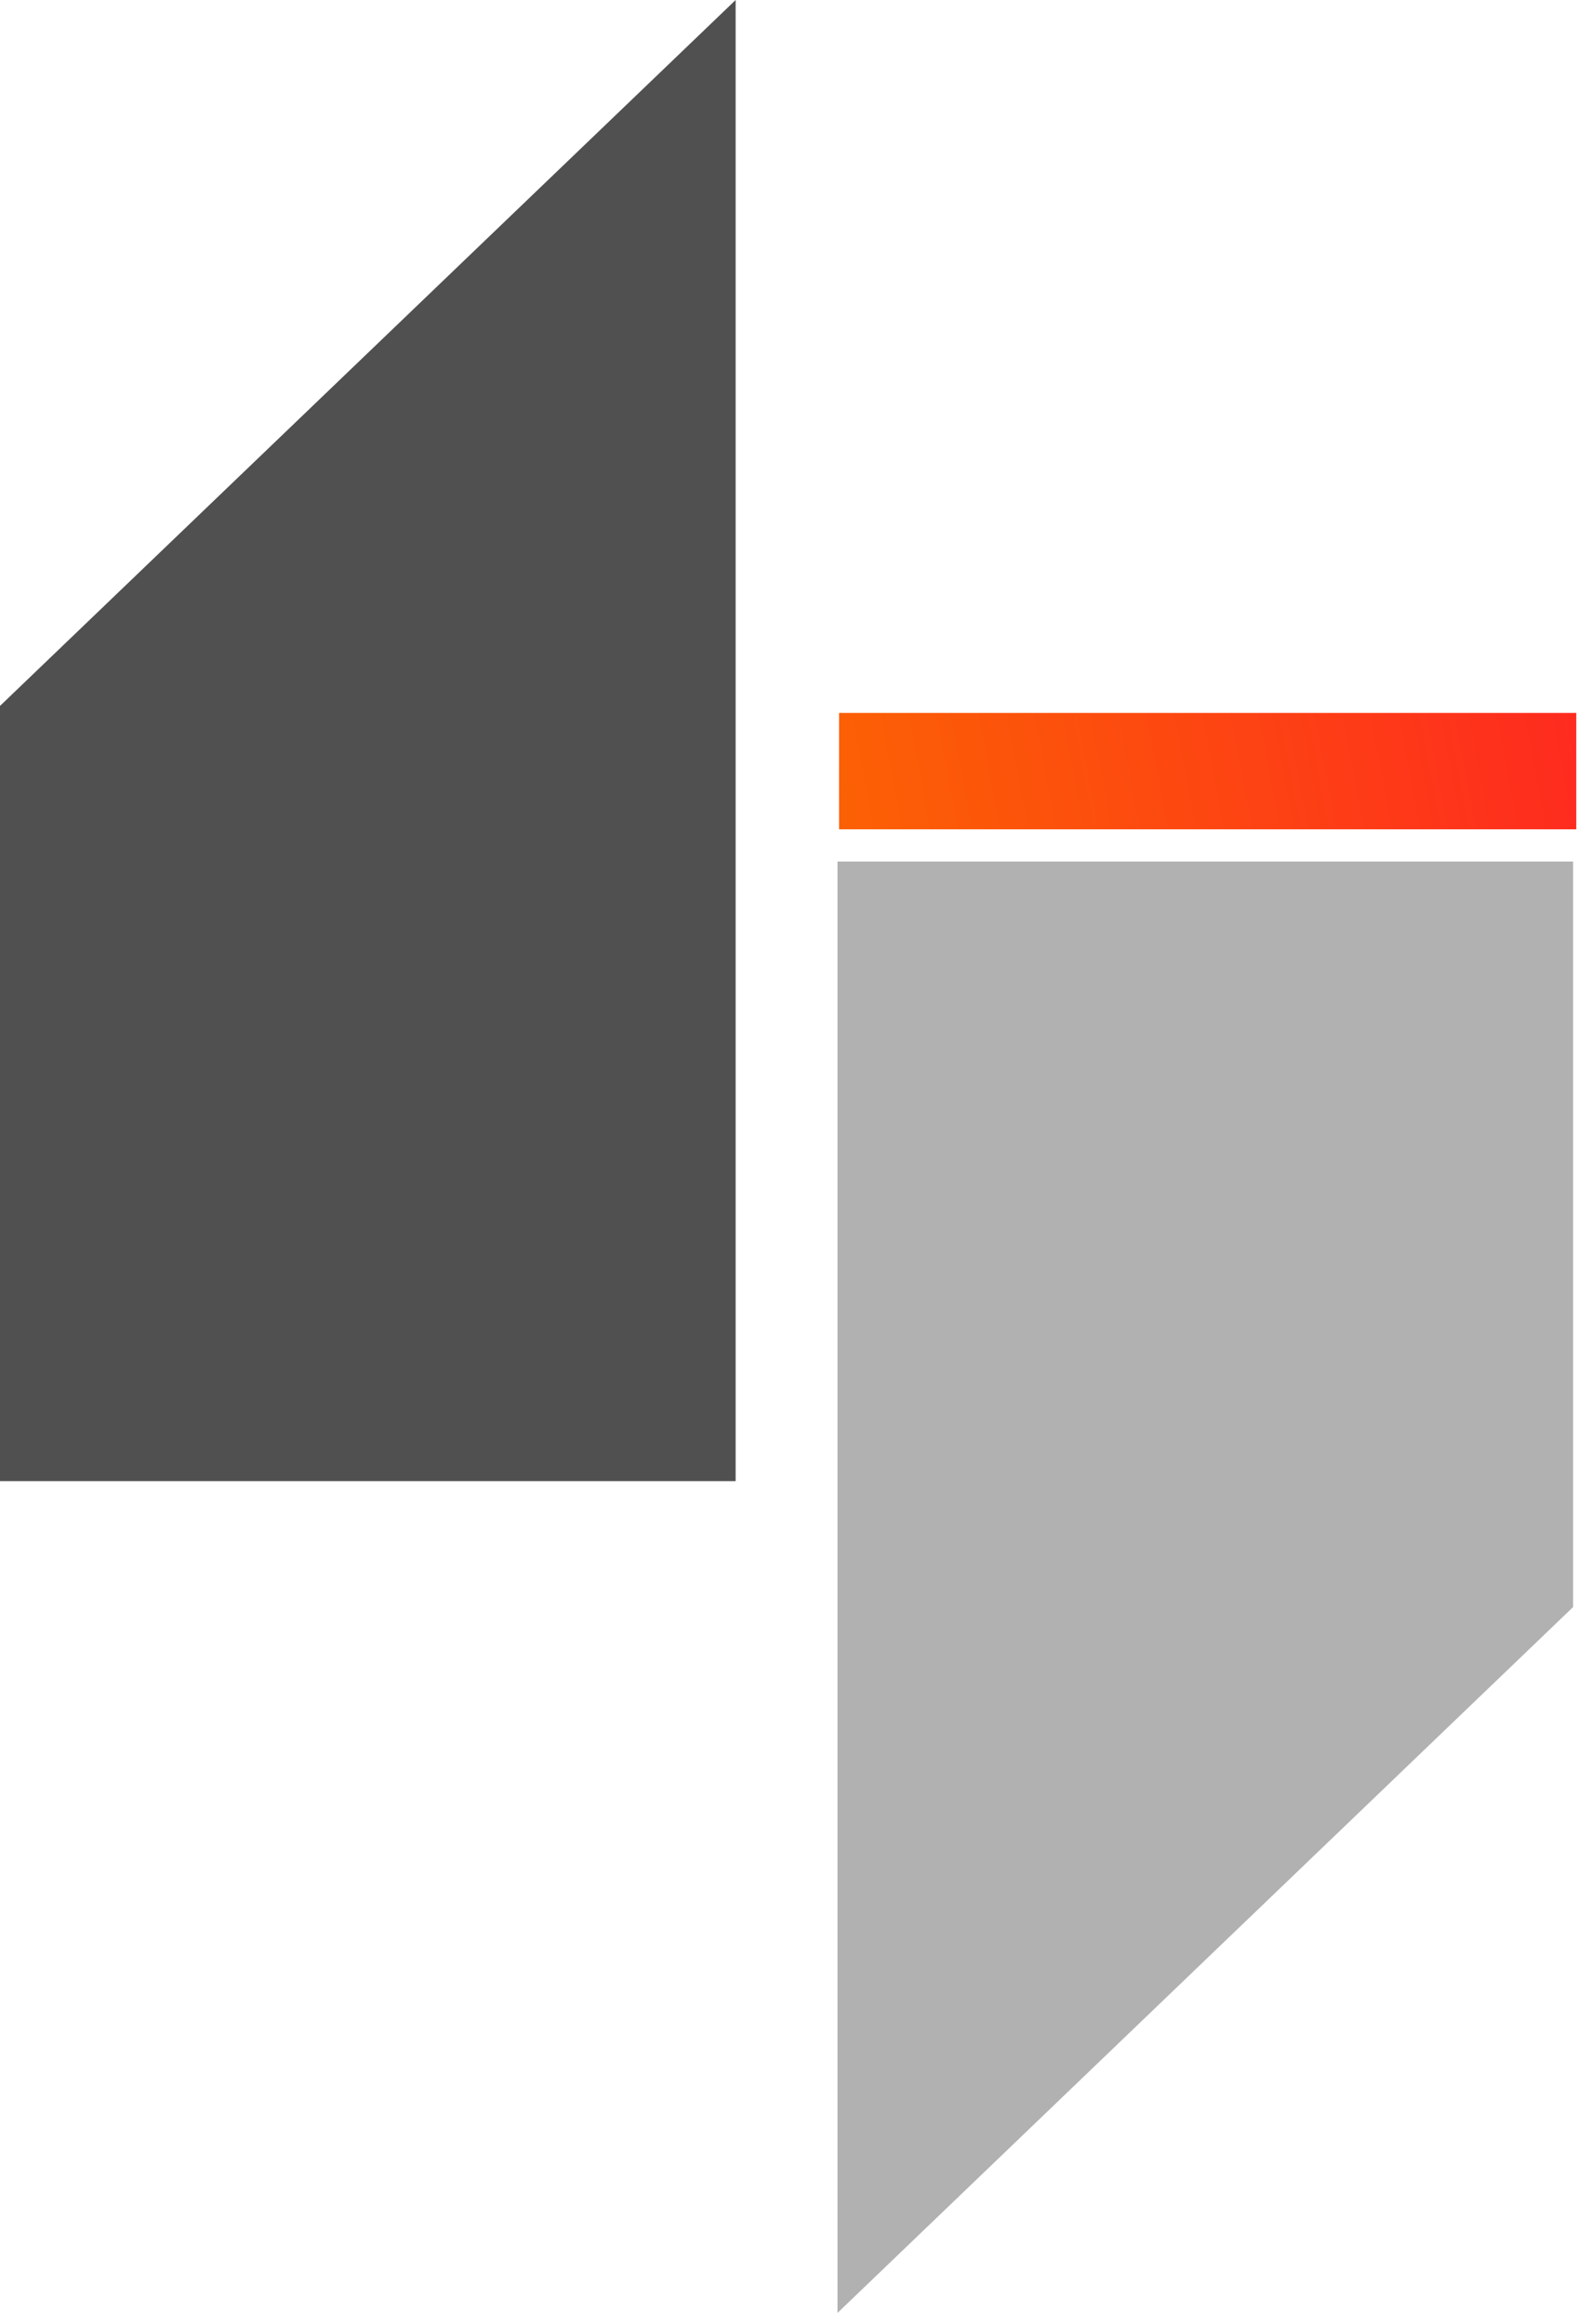
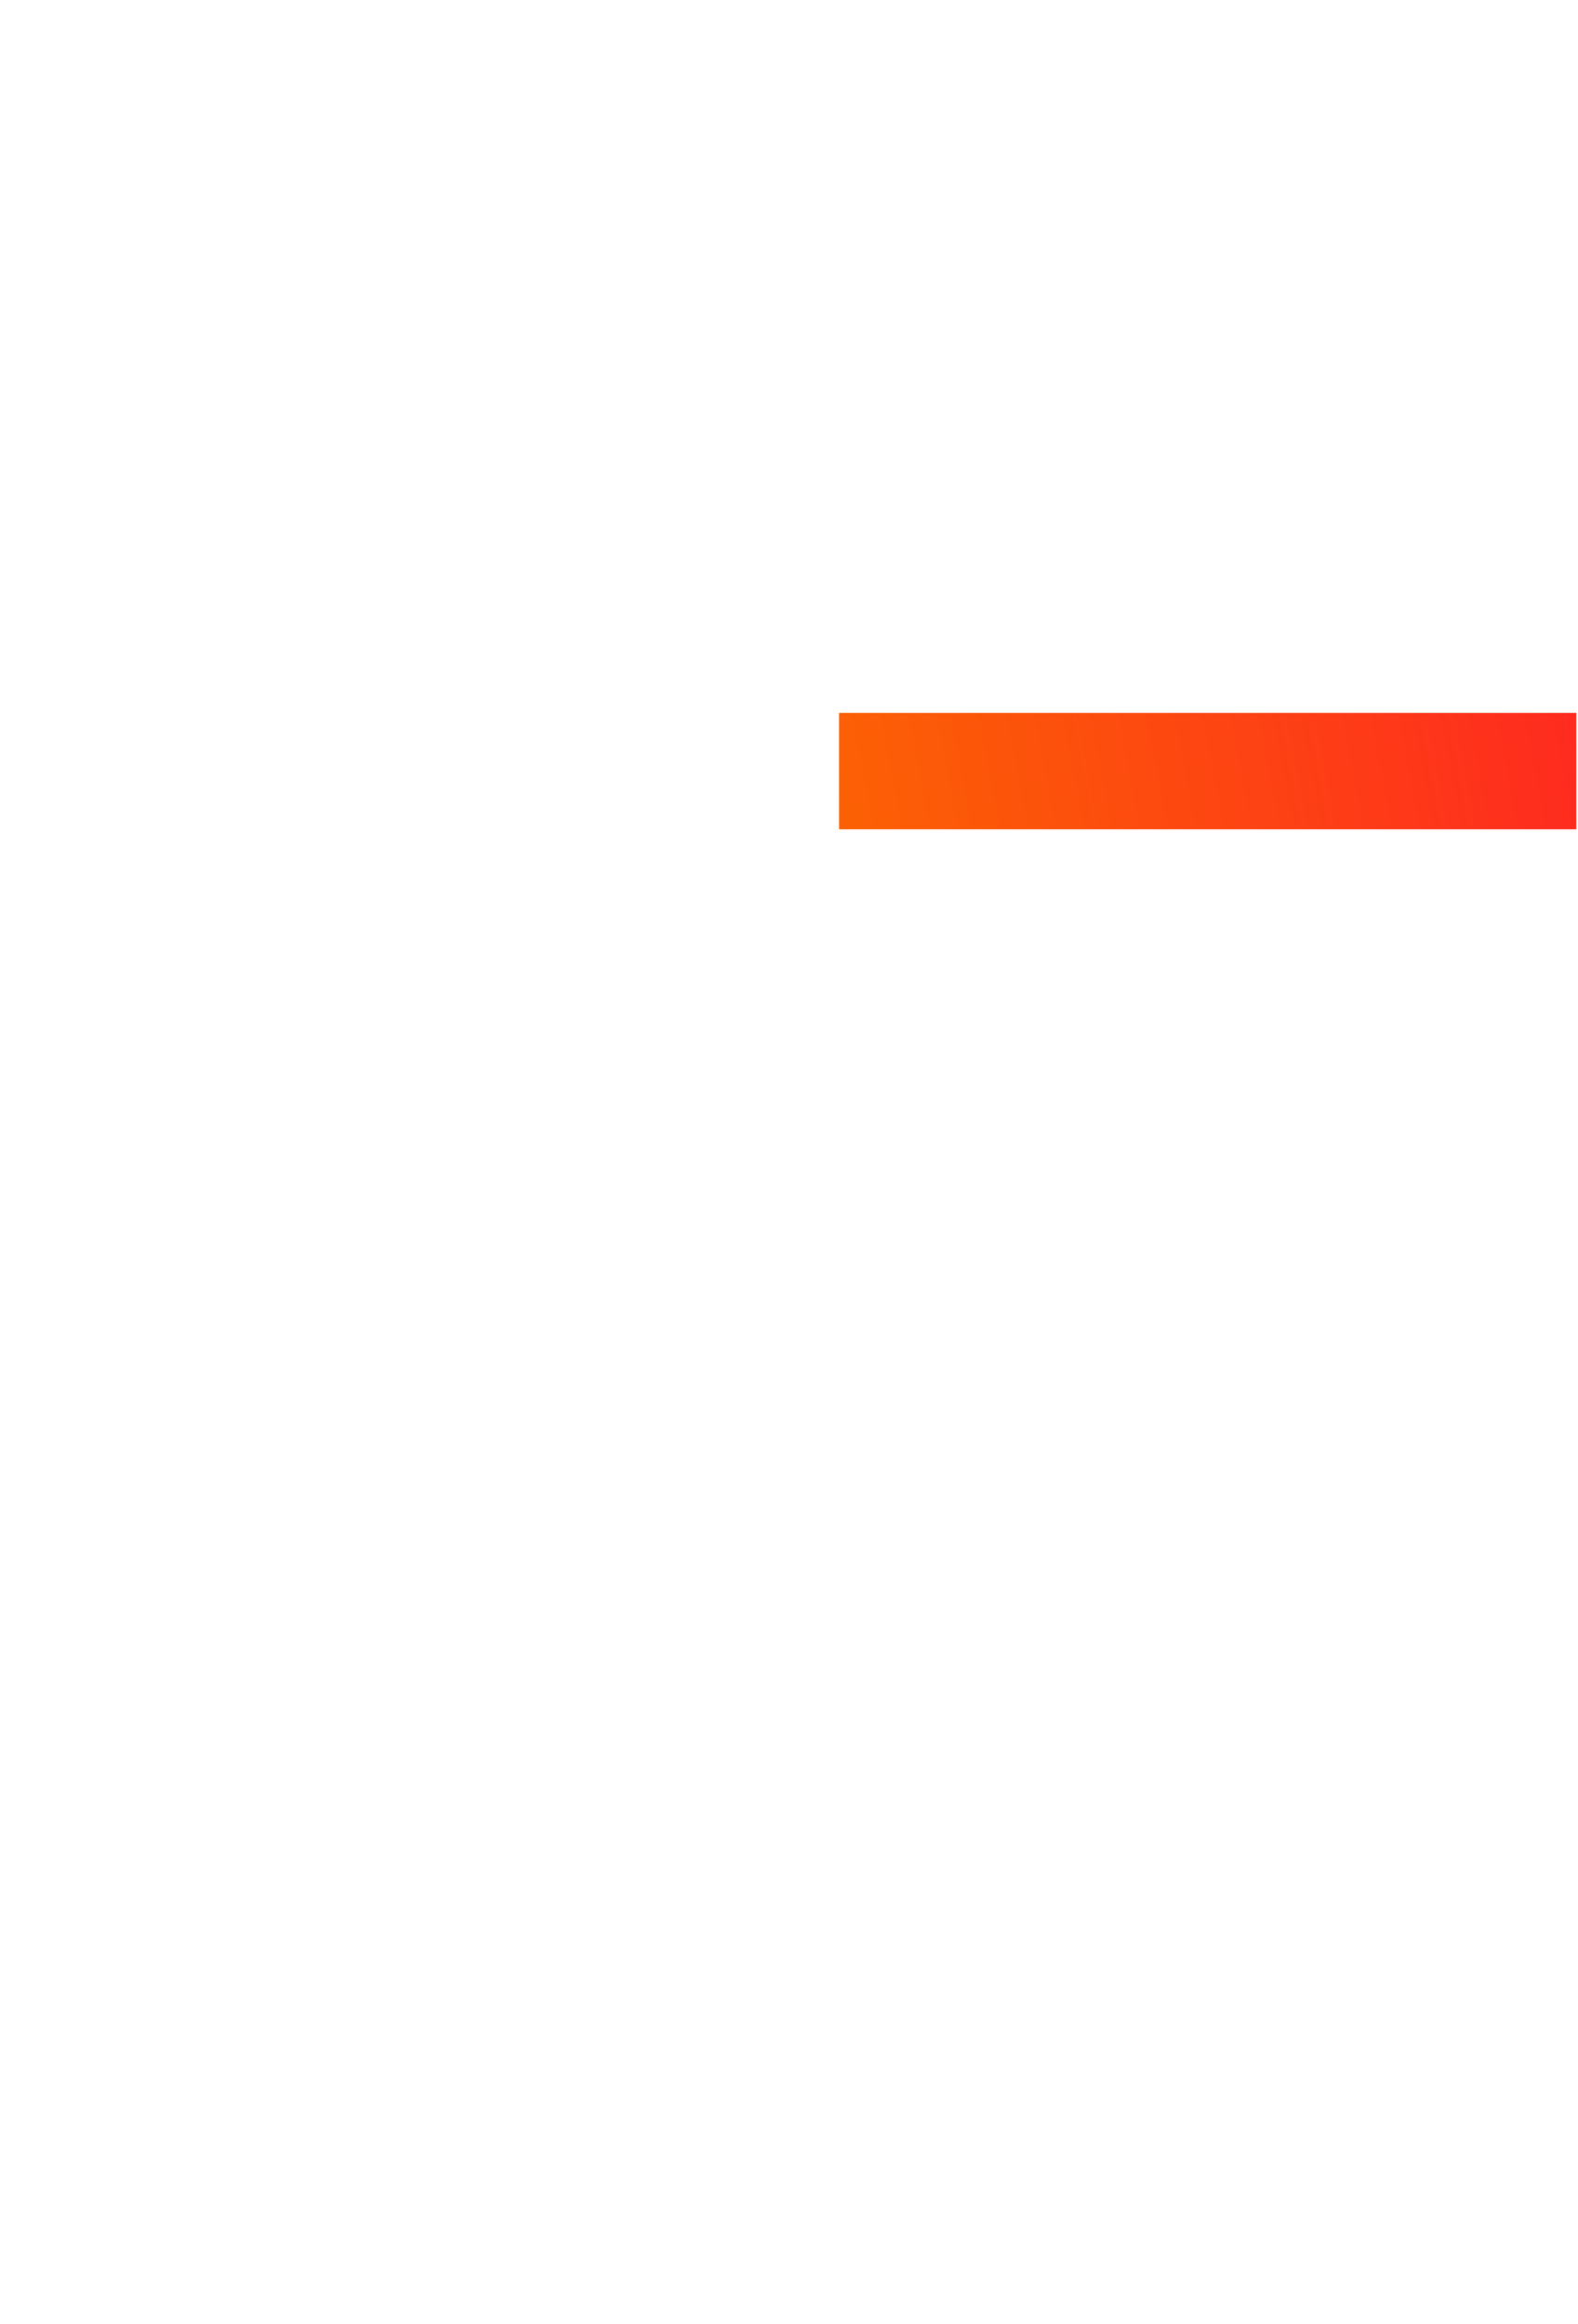
<svg xmlns="http://www.w3.org/2000/svg" width="55" height="81" viewBox="0 0 55 81" fill="none">
-   <path d="M54.83 30.029H29.19V80.619L54.83 56.014V30.029Z" fill="#B1B1B1" />
-   <path d="M25.64 0L0 24.605V51.625H25.64V0Z" fill="#505050" />
  <rect x="29.245" y="24.849" width="25.695" height="4.057" fill="url(#paint0_linear_80_697)" />
  <defs>
    <linearGradient id="paint0_linear_80_697" x1="59.049" y1="26.496" x2="26.041" y2="32.679" gradientUnits="userSpaceOnUse">
      <stop stop-color="#FF2323" />
      <stop offset="1" stop-color="#FB6900" />
    </linearGradient>
  </defs>
</svg>